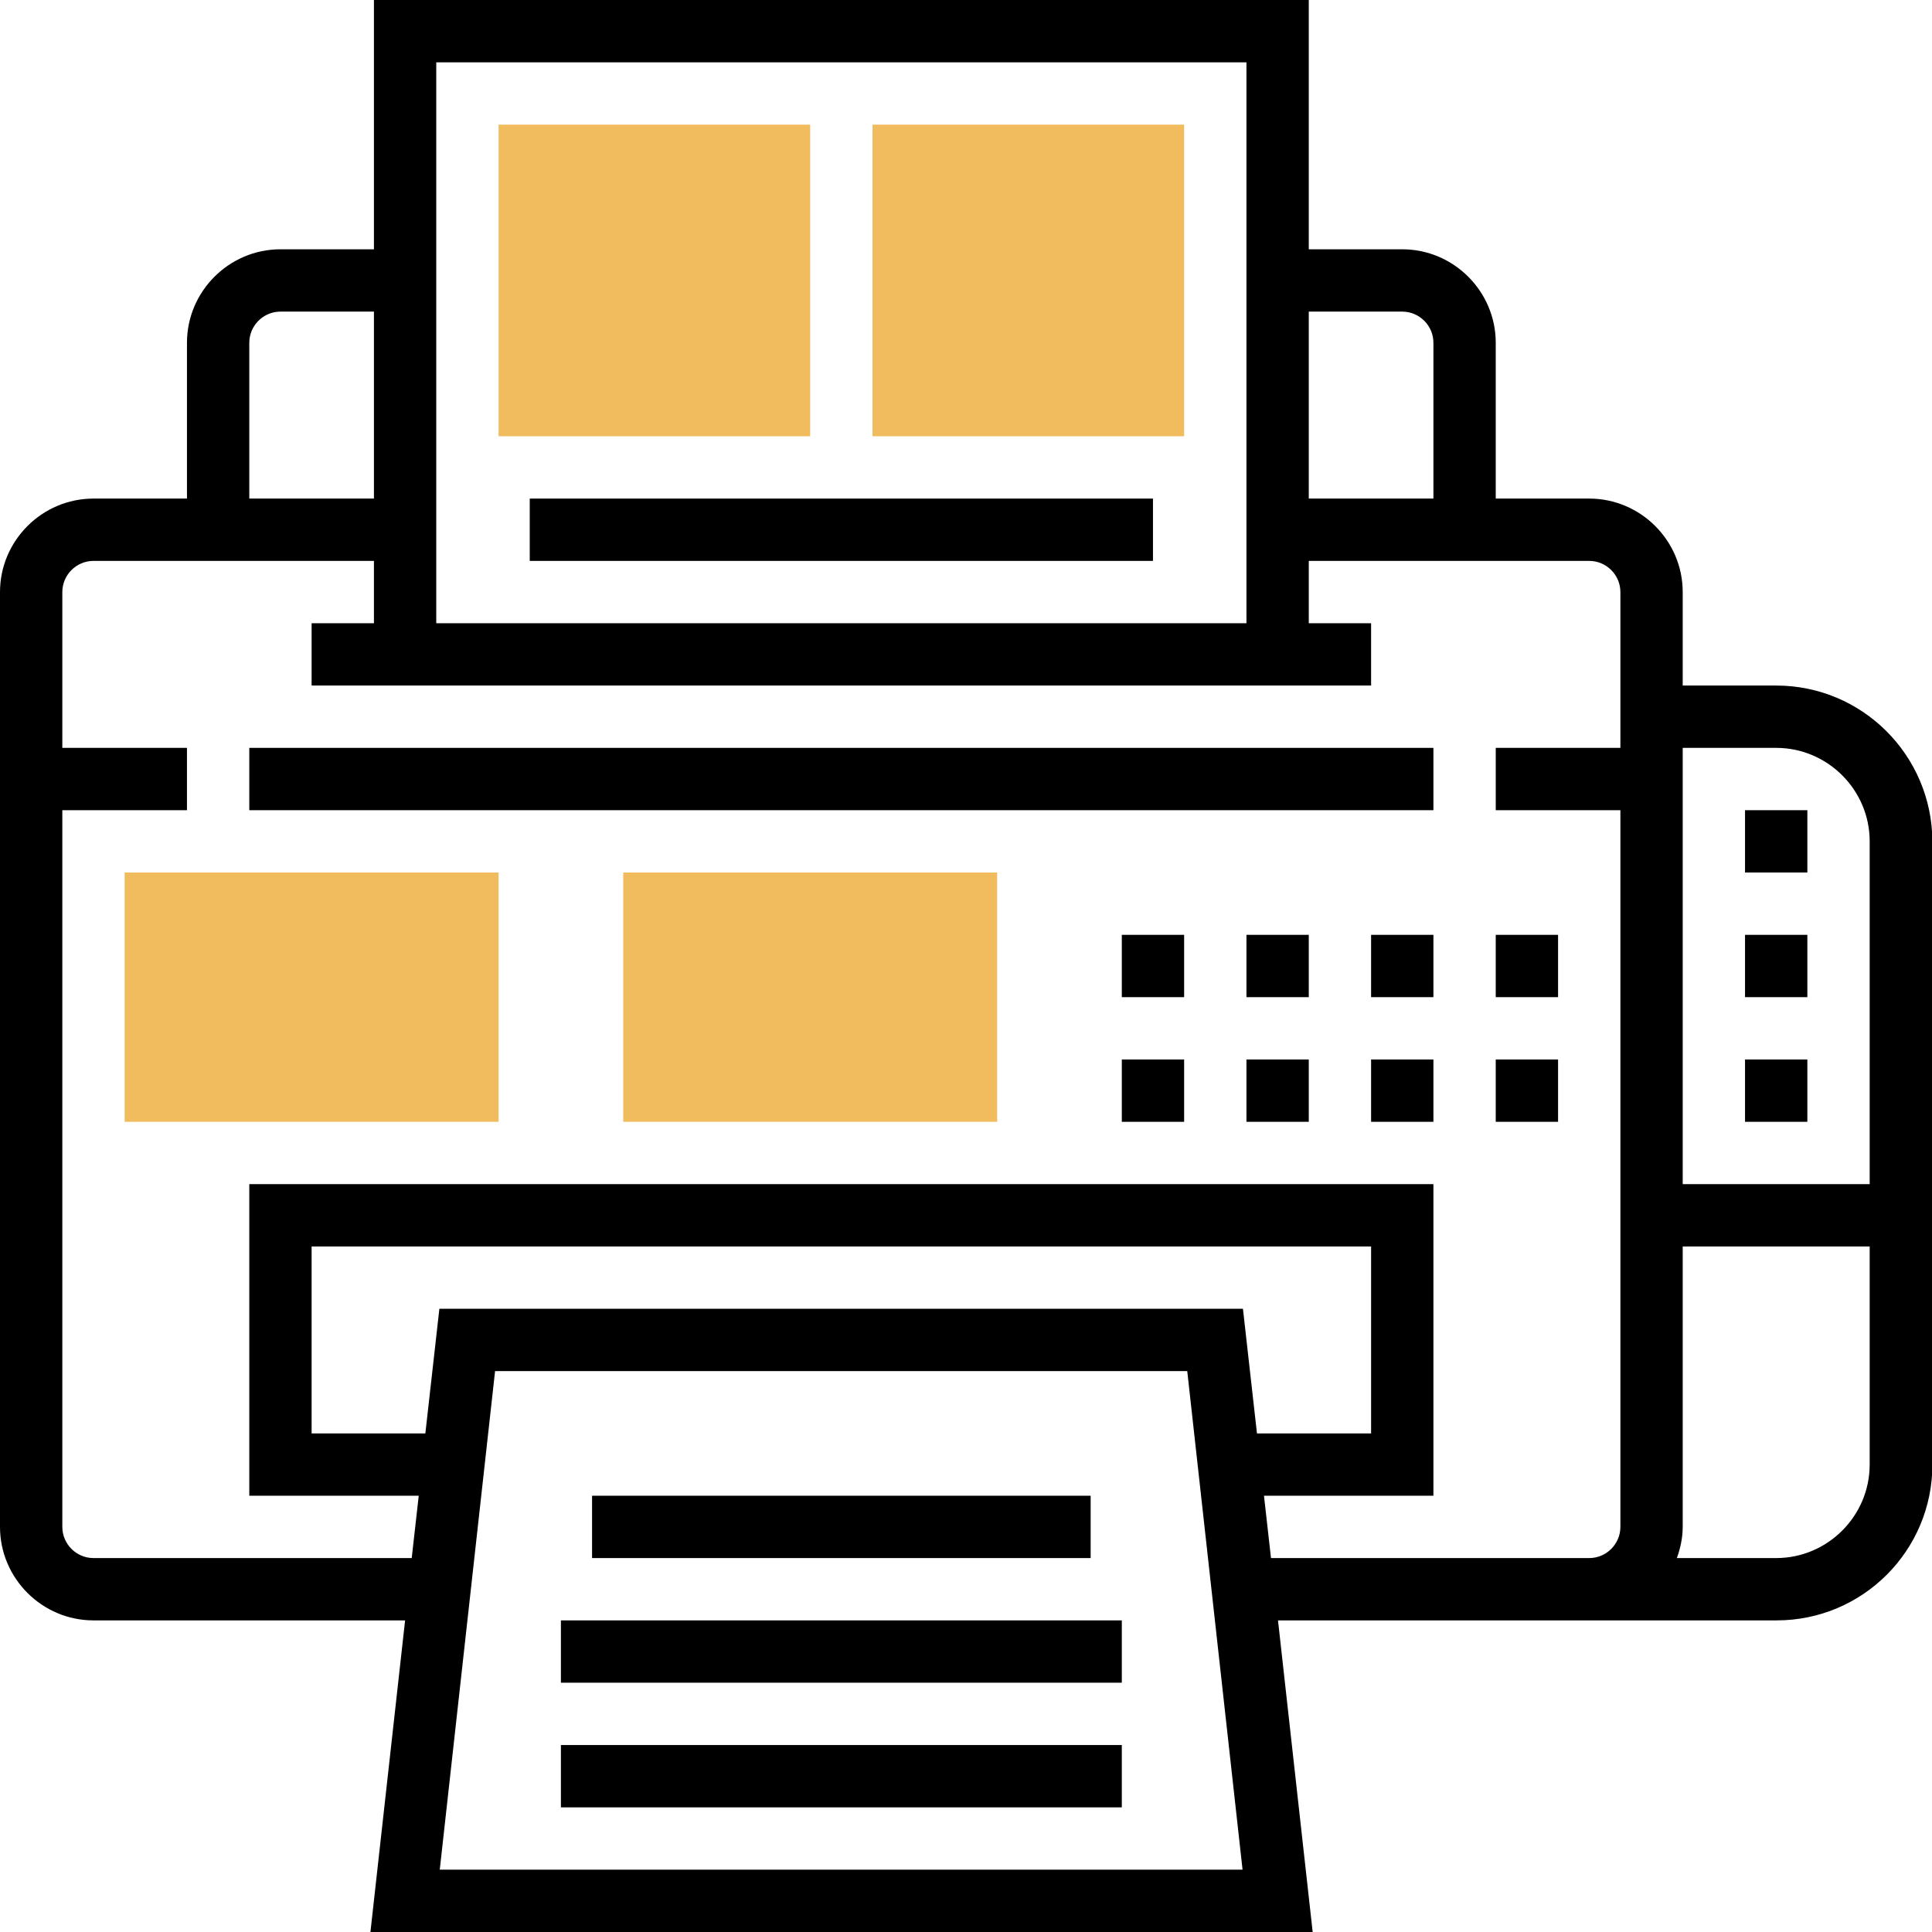
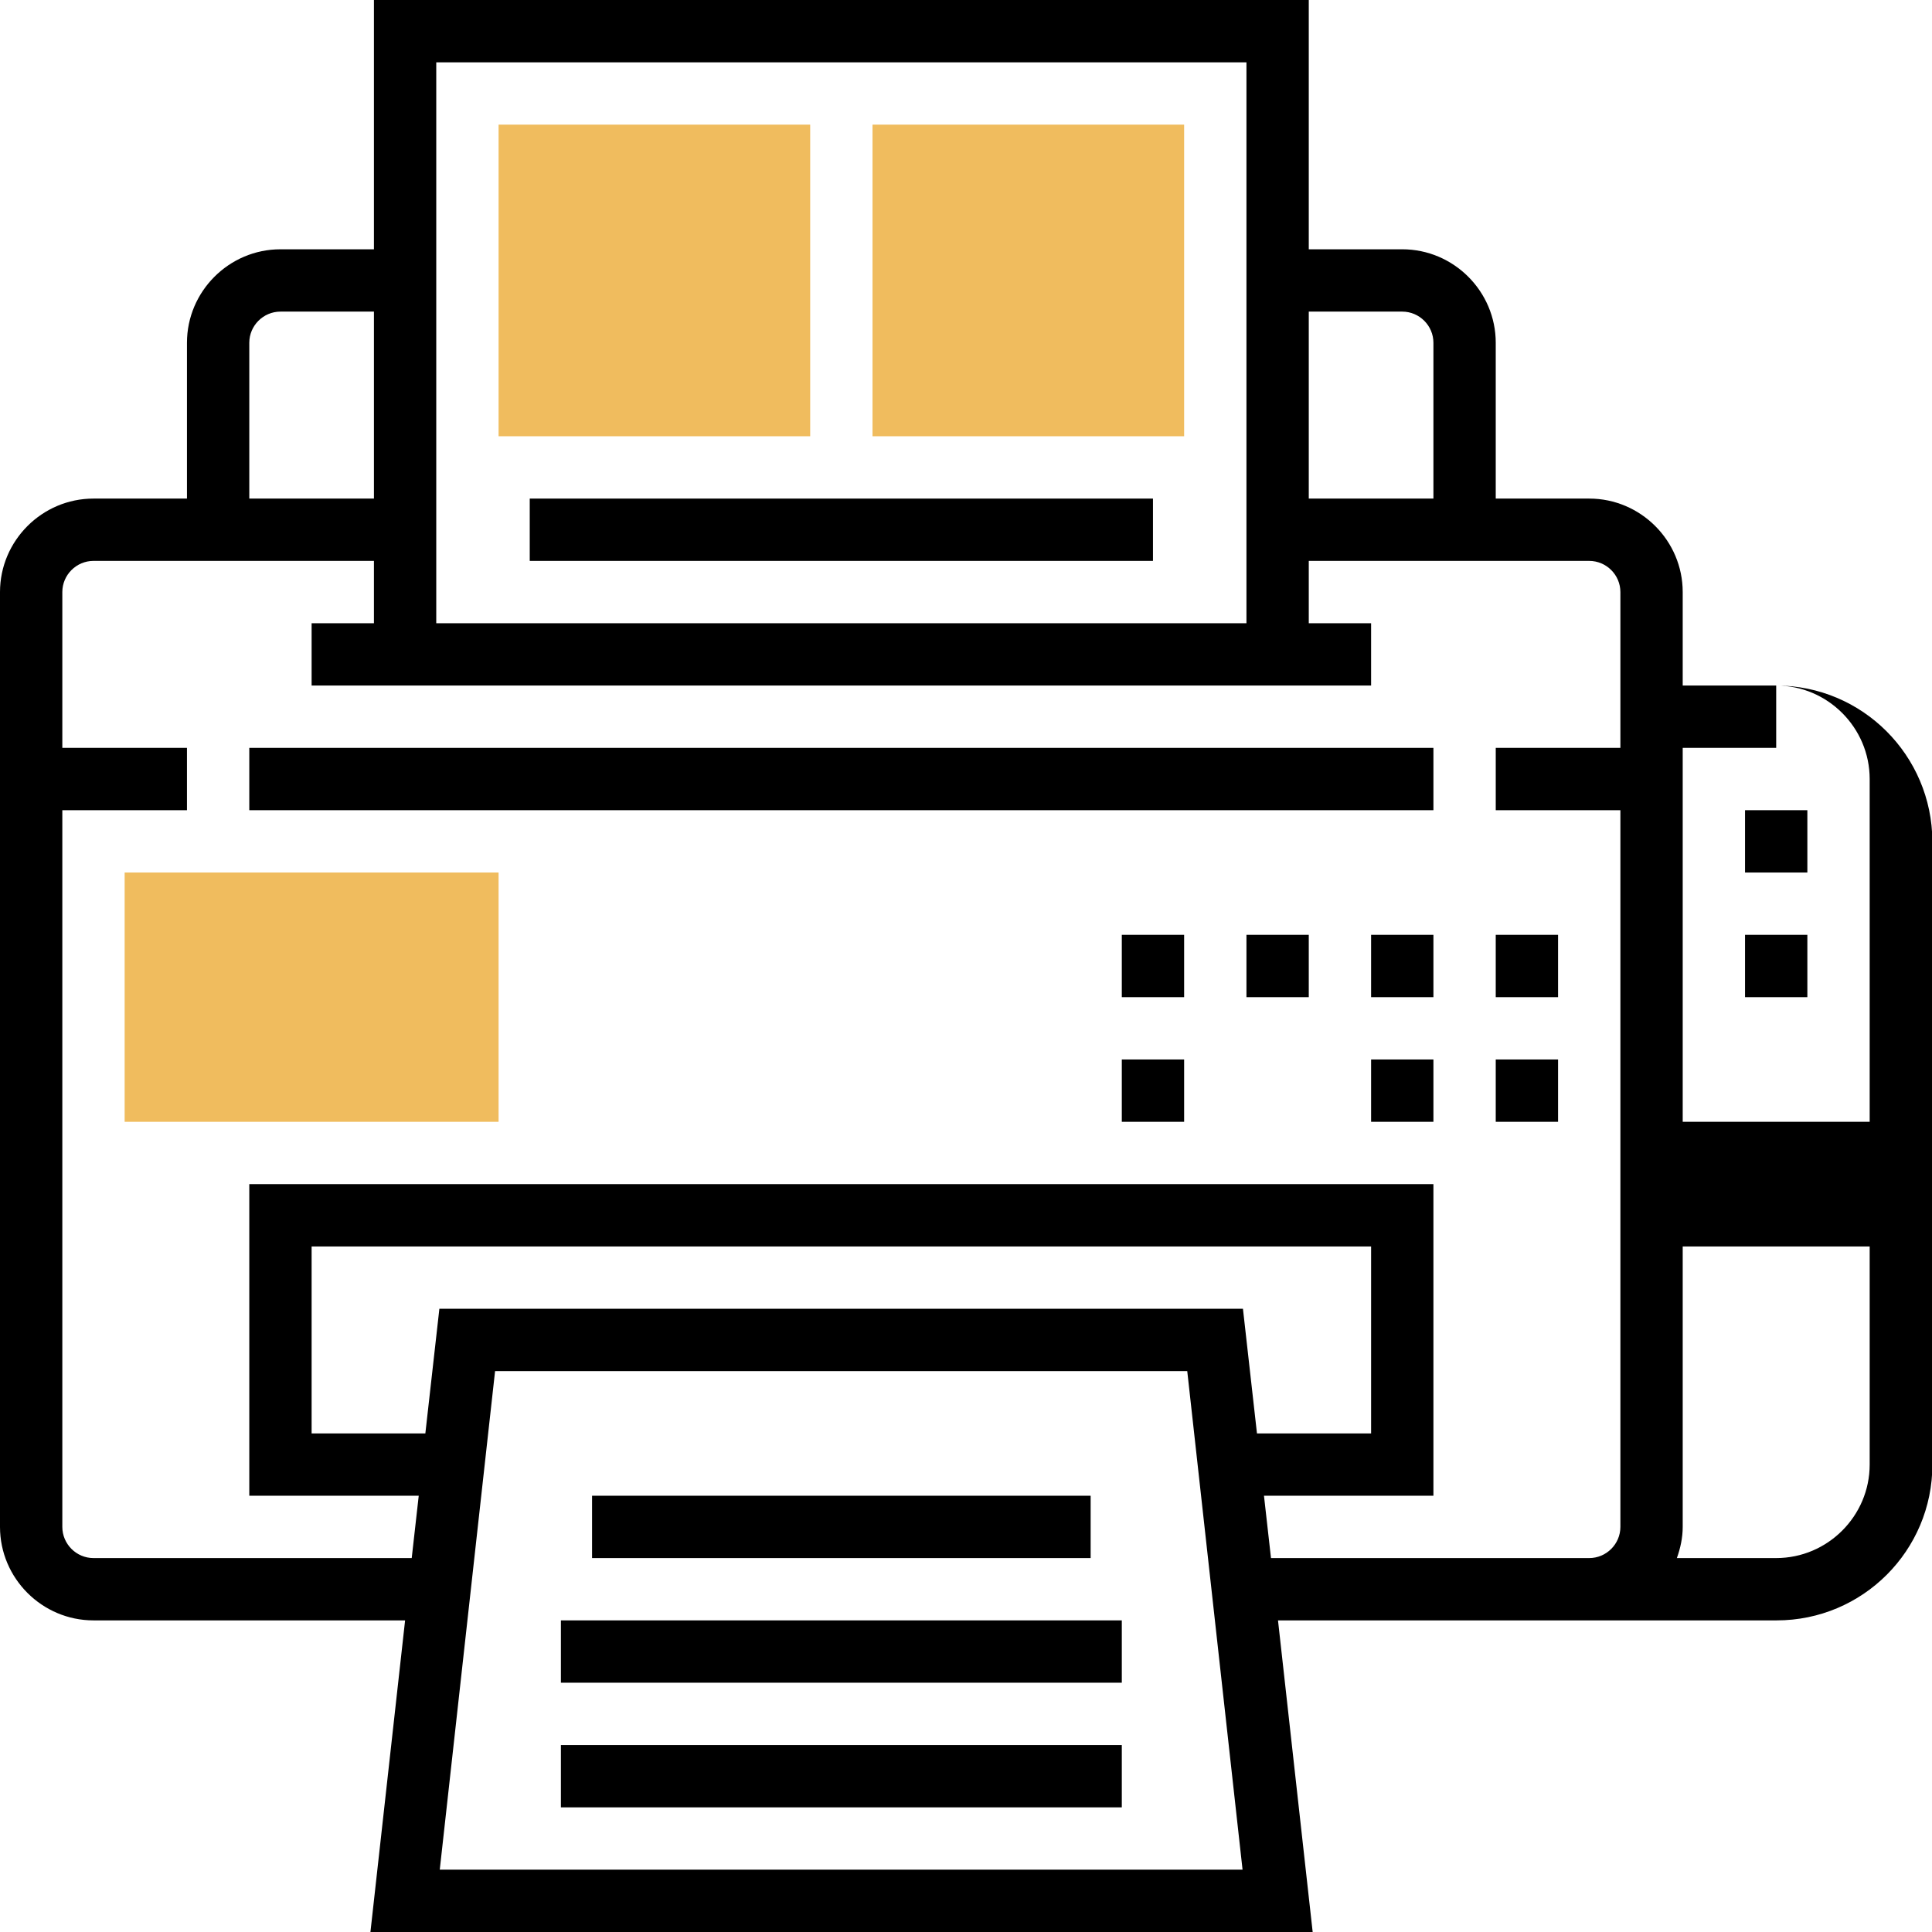
<svg xmlns="http://www.w3.org/2000/svg" xmlns:xlink="http://www.w3.org/1999/xlink" version="1.1" id="Layer_1" x="0px" y="0px" viewBox="0 0 496 496" style="enable-background:new 0 0 496 496;" xml:space="preserve">
  <style type="text/css">
	.st0{fill:#F0BC5E;}
	.st1{clip-path:url(#SVGID_2_);}
</style>
-   <rect x="160" y="224" class="st0" width="96" height="64" />
  <rect x="32" y="224" class="st0" width="96" height="64" />
  <rect x="128" y="32" class="st0" width="80" height="80" />
  <rect x="224" y="32" class="st0" width="80" height="80" />
  <g>
    <defs>
      <rect id="SVGID_1_" width="496" height="496" />
    </defs>
    <clipPath id="SVGID_2_">
      <use xlink:href="#SVGID_1_" style="overflow:visible;" />
    </clipPath>
-     <path class="st1" d="M456,176h-24v-24c0-13.2-10.8-24-24-24h-24V88c0-13.2-10.8-24-24-24h-24V0H96v64H72c-13.2,0-24,10.8-24,24v40   H24c-13.2,0-24,10.8-24,24v240c0,13.2,10.8,24,24,24h80l-8.9,80h241.9l-8.9-80h64h16h48c22.1,0,40-17.9,40-40V216   C496,193.9,478.1,176,456,176 M456,192c13.2,0,24,10.8,24,24v88h-48V192H456z M360,80c4.4,0,8,3.6,8,8v40h-32V80H360z M320,160H112   V16h208V160z M64,88c0-4.4,3.6-8,8-8h24v48H64V88z M112.9,480l14.2-128h177.7l14.2,128H112.9z M112.8,336l-3.6,32H80v-48h272v48   h-29.3l-3.6-32H112.8z M392,400h-65.7l-1.8-16H368v-80H64v80h43.5l-1.8,16H24c-4.4,0-8-3.6-8-8V208h32v-16H16v-40c0-4.4,3.6-8,8-8   h72v16H80v16h272v-16h-16v-16h72c4.4,0,8,3.6,8,8v40h-32v16h32v184c0,4.4-3.6,8-8,8H392z M456,400h-25.5c0.9-2.5,1.5-5.2,1.5-8v-72   h48v56C480,389.2,469.2,400,456,400" />
+     <path class="st1" d="M456,176h-24v-24c0-13.2-10.8-24-24-24h-24V88c0-13.2-10.8-24-24-24h-24V0H96v64H72c-13.2,0-24,10.8-24,24v40   H24c-13.2,0-24,10.8-24,24v240c0,13.2,10.8,24,24,24h80l-8.9,80h241.9l-8.9-80h64h16h48c22.1,0,40-17.9,40-40V216   C496,193.9,478.1,176,456,176 c13.2,0,24,10.8,24,24v88h-48V192H456z M360,80c4.4,0,8,3.6,8,8v40h-32V80H360z M320,160H112   V16h208V160z M64,88c0-4.4,3.6-8,8-8h24v48H64V88z M112.9,480l14.2-128h177.7l14.2,128H112.9z M112.8,336l-3.6,32H80v-48h272v48   h-29.3l-3.6-32H112.8z M392,400h-65.7l-1.8-16H368v-80H64v80h43.5l-1.8,16H24c-4.4,0-8-3.6-8-8V208h32v-16H16v-40c0-4.4,3.6-8,8-8   h72v16H80v16h272v-16h-16v-16h72c4.4,0,8,3.6,8,8v40h-32v16h32v184c0,4.4-3.6,8-8,8H392z M456,400h-25.5c0.9-2.5,1.5-5.2,1.5-8v-72   h48v56C480,389.2,469.2,400,456,400" />
    <rect x="64" y="192" class="st1" width="304" height="16" />
    <rect x="136" y="128" class="st1" width="160" height="16" />
    <rect x="144" y="448" class="st1" width="144" height="16" />
    <rect x="144" y="416" class="st1" width="144" height="16" />
    <rect x="152" y="384" class="st1" width="128" height="16" />
    <rect x="448" y="208" class="st1" width="16" height="16" />
    <rect x="448" y="240" class="st1" width="16" height="16" />
-     <rect x="448" y="272" class="st1" width="16" height="16" />
    <rect x="384" y="240" class="st1" width="16" height="16" />
    <rect x="352" y="240" class="st1" width="16" height="16" />
    <rect x="320" y="240" class="st1" width="16" height="16" />
    <rect x="288" y="240" class="st1" width="16" height="16" />
    <rect x="288" y="272" class="st1" width="16" height="16" />
-     <rect x="320" y="272" class="st1" width="16" height="16" />
    <rect x="352" y="272" class="st1" width="16" height="16" />
    <rect x="384" y="272" class="st1" width="16" height="16" />
  </g>
</svg>